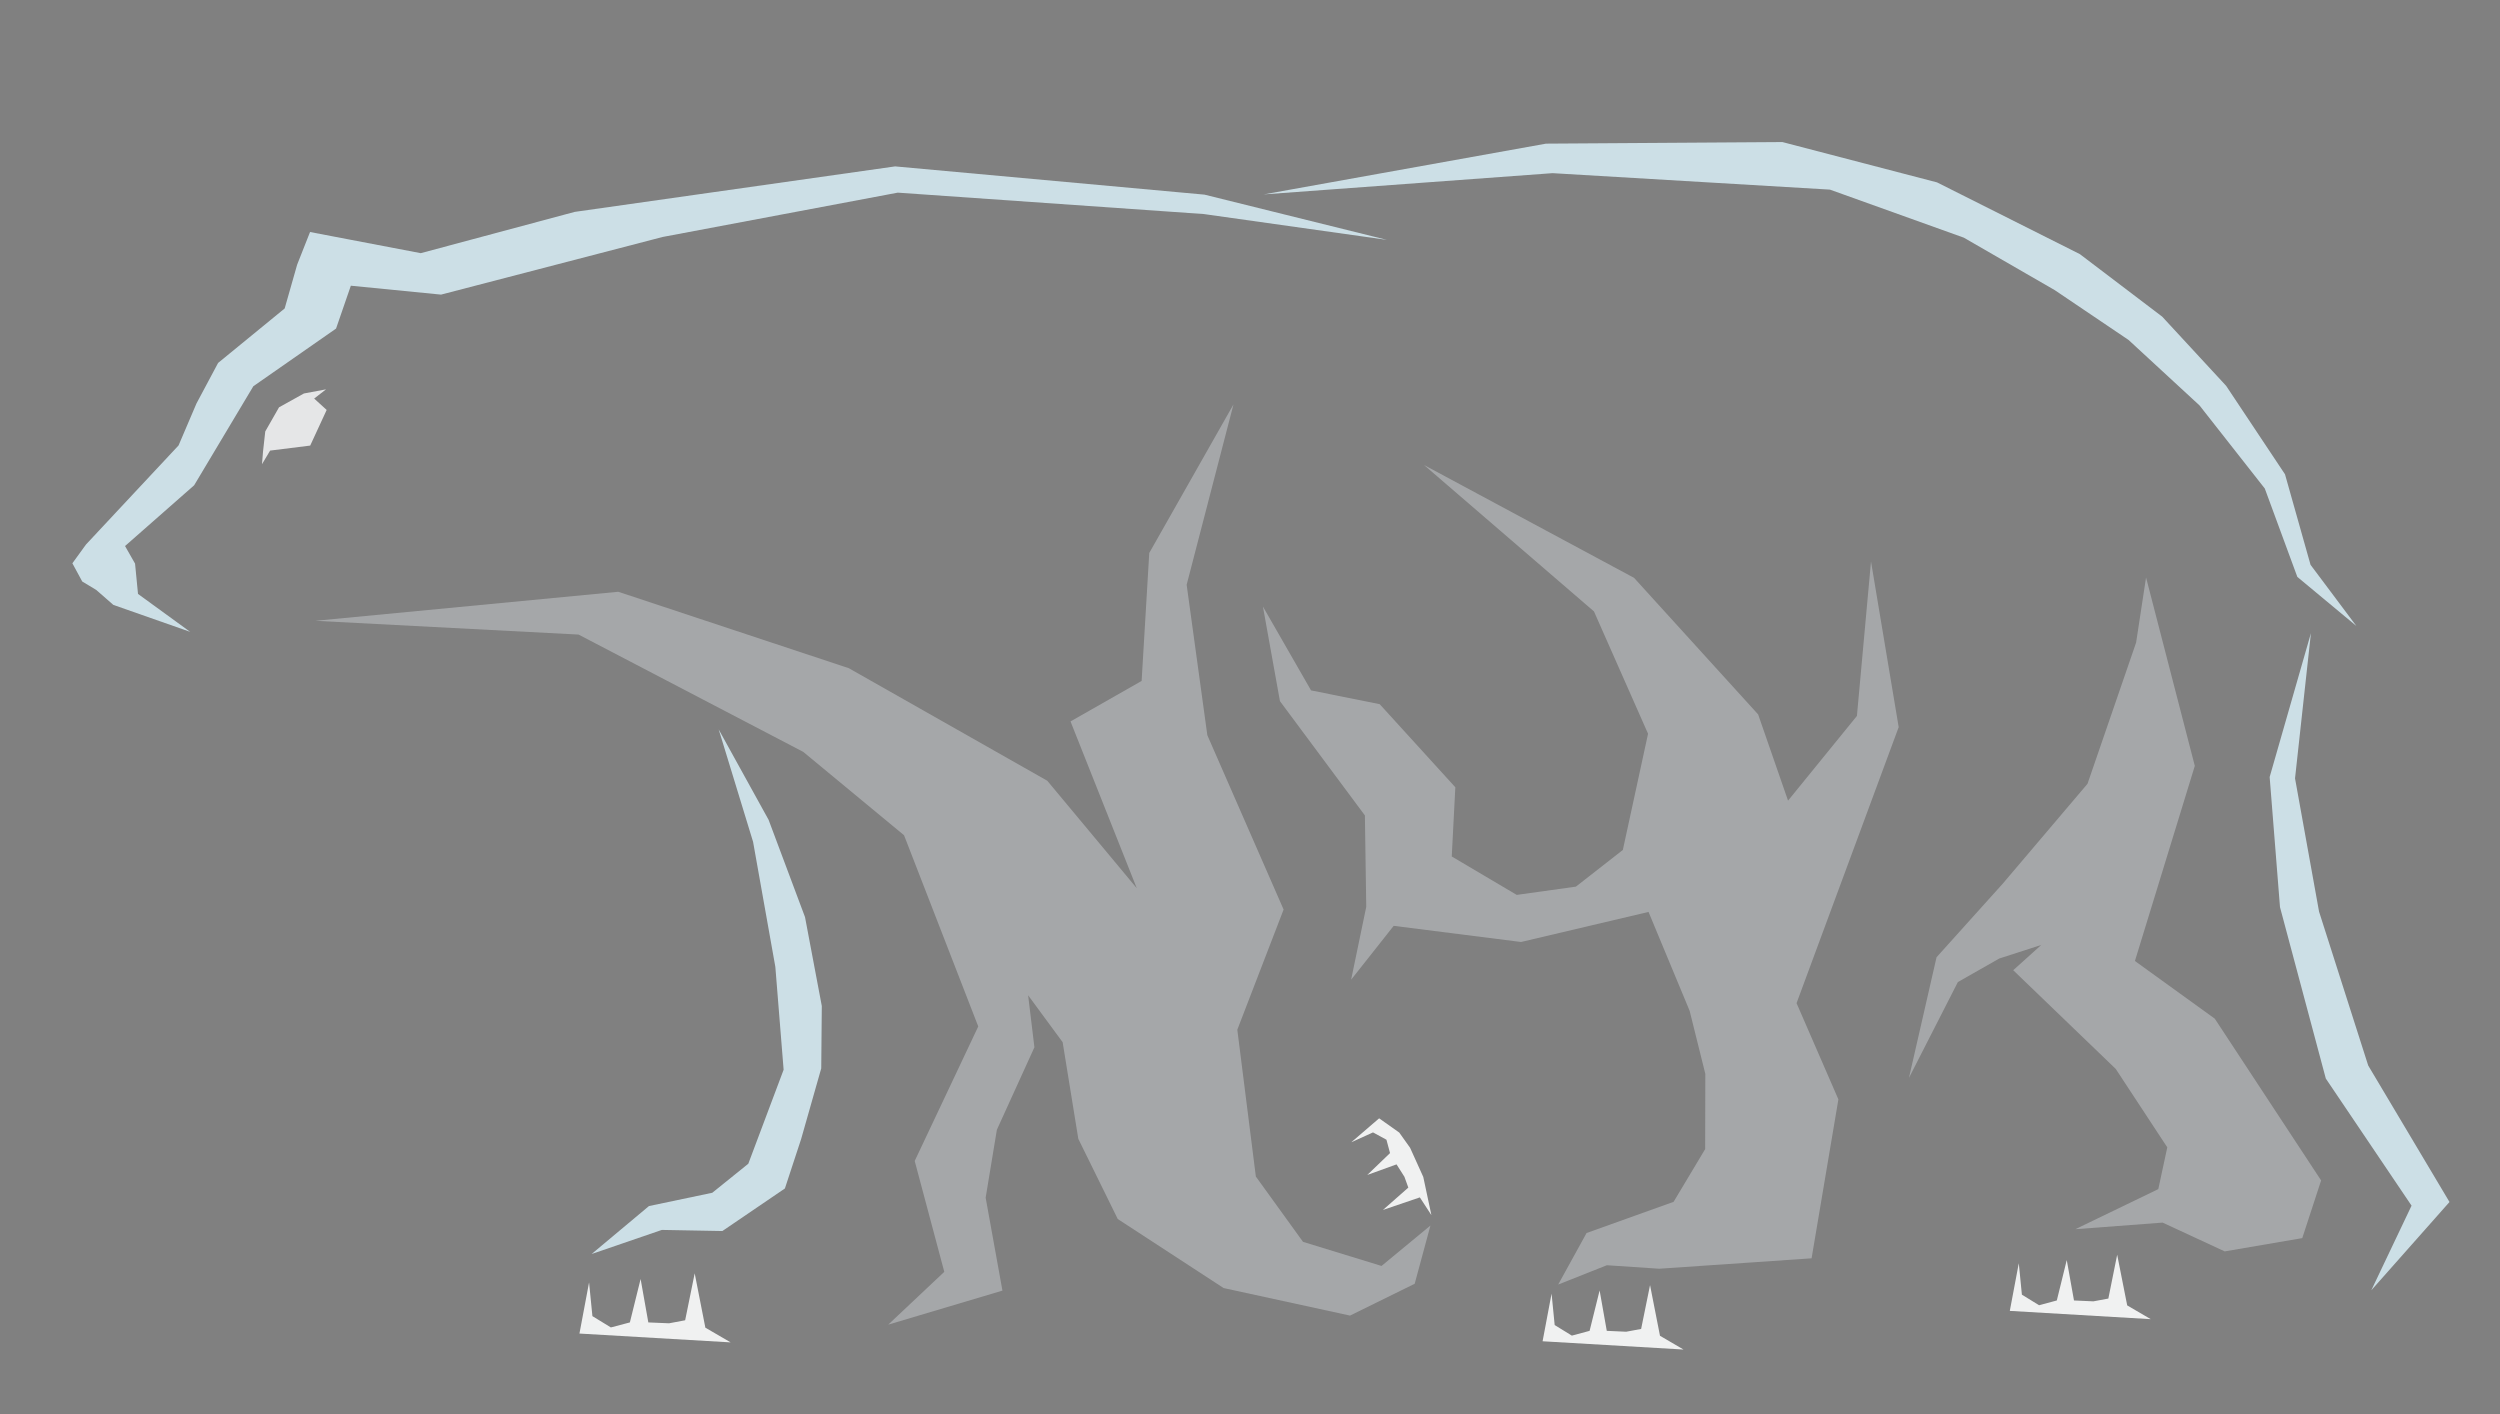
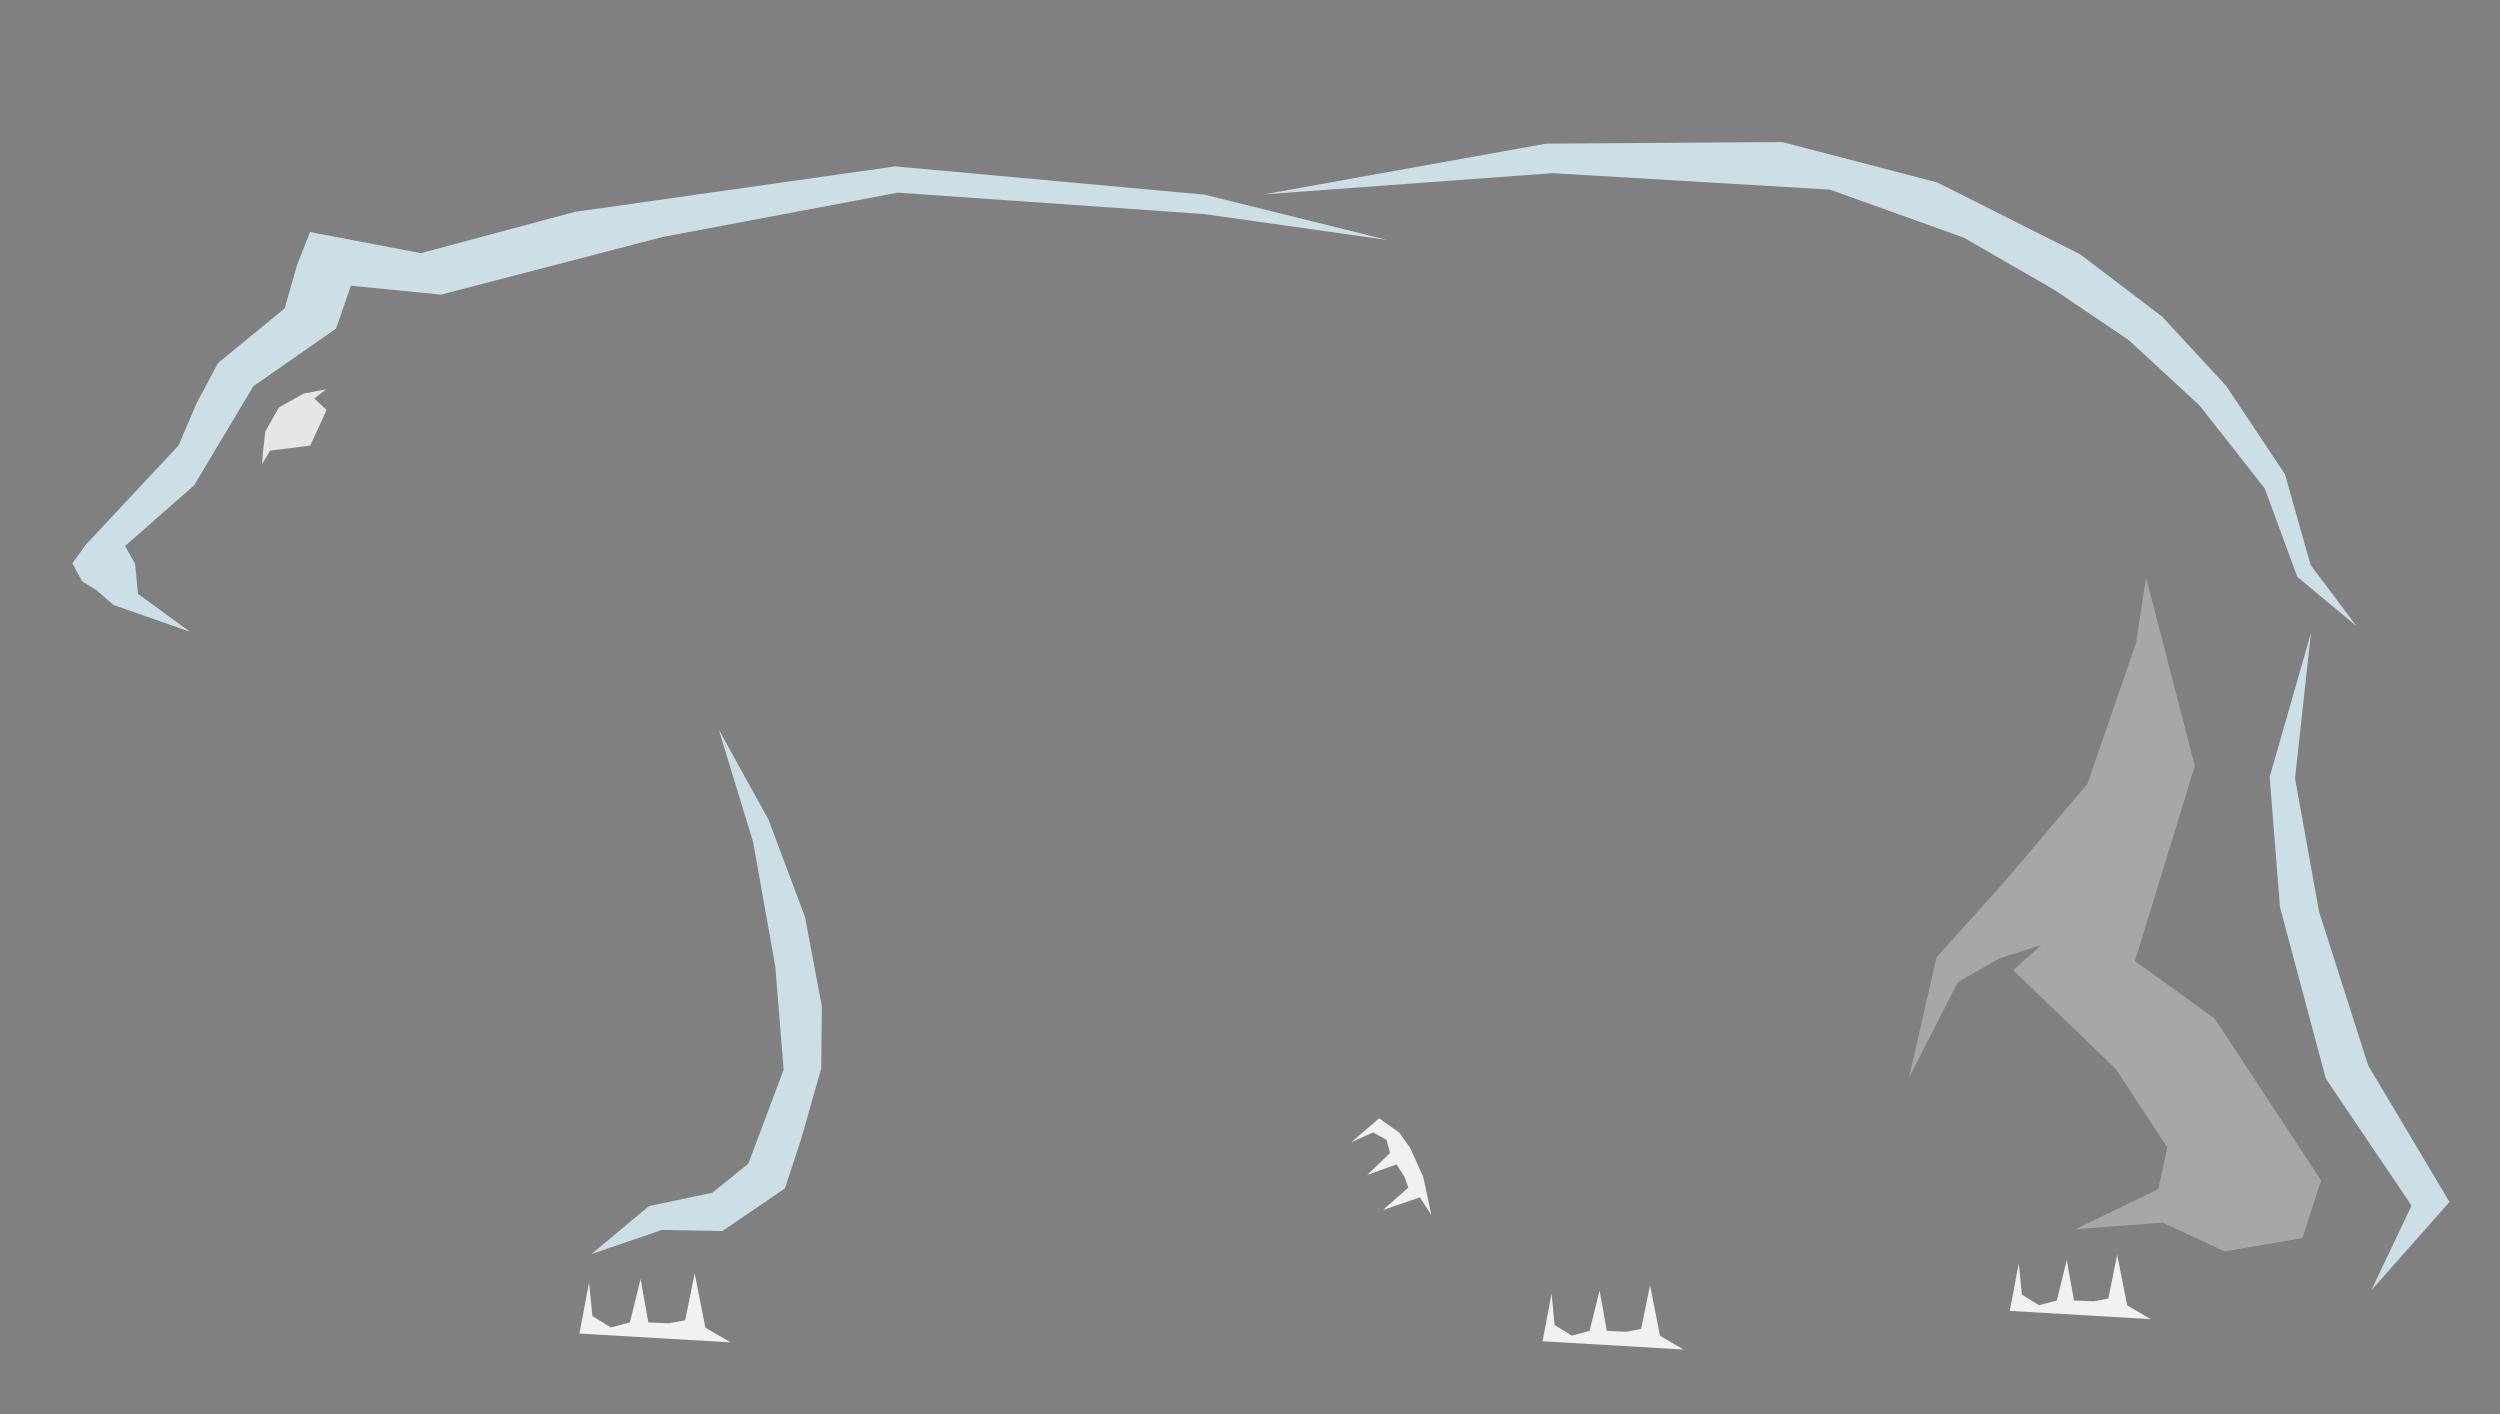
<svg xmlns="http://www.w3.org/2000/svg" version="1.1" id="Layer_1" x="0px" y="0px" viewBox="0 0 3143.1 1777.8" style="enable-background:new 0 0 3143.1 1777.8;" xml:space="preserve">
  <rect x="0" y="0" width="3143.1" height="1777.8" fill="#808080" stroke="none" />
  <style type="text/css">
	.st0{fill-rule:evenodd;clip-rule:evenodd;fill:#222222;}
	.st1{fill-rule:evenodd;clip-rule:evenodd;fill:#CCDFE6;}
	.st2{fill-rule:evenodd;clip-rule:evenodd;fill:#A5A7A9;}
	.st3{fill-rule:evenodd;clip-rule:evenodd;fill:#F0F1F1;}
	.st4{fill-rule:evenodd;clip-rule:evenodd;fill:#E5E6E7;}
	.st5{fill-rule:evenodd;clip-rule:evenodd;fill:none;stroke:#333333;stroke-miterlimit:10;}
</style>
  <rect x="-4760.1" y="-4415.4" class="st0" width="3845.3" height="1818.7" />
  <g>
    <g>
      <polygon class="st1" points="2300.7,238.4 2469,298.8 2583.2,364.7 2676.1,427.4 2765.3,509.7 2847.4,614.2 2888.3,725.3     2962.5,787 2904.9,710.1 2872.8,596.3 2798.8,485.1 2718.4,398.1 2614.9,319.5 2435.3,229.3 2240.9,178.6 1943.7,180.6     1588.8,244.4 1951.9,217.7   " />
      <polygon class="st1" points="2885.4,978.6 2905.4,796 2853.5,976.9 2866.5,1140.5 2924.1,1356 3031.9,1515.8 2981.3,1622.2     3079.6,1511.2 2977.4,1339.6 2915.6,1146.1   " />
      <polygon class="st2" points="2400,1355.2 2461.5,1234.7 2513.5,1205.1 2566.4,1188 2531.1,1219.8 2660,1343.9 2724.8,1442.5     2713.5,1495 2609.2,1545.4 2718.9,1537.1 2797,1573.3 2894.5,1556.6 2918.2,1484.1 2784.5,1280.7 2684.1,1208.2 2759.4,962.9     2698.1,726 2685.6,807.9 2624.5,985.4 2518.1,1110.8 2434.7,1203.5   " />
      <polygon class="st3" points="2585.9,1635 2563.6,1641 2542,1627.7 2538.1,1588.2 2526.8,1648.1 2704,1658.5 2674.4,1641.2     2661.8,1577.5 2650.7,1632.6 2631.9,1636.1 2607.5,1635 2598.4,1584.2   " />
      <polygon class="st3" points="1998.5,1673.2 1976.2,1679.2 1954.6,1665.9 1950.7,1626.4 1939.4,1686.3 2116.6,1696.7 2087,1679.4     2074.5,1615.7 2063.3,1670.8 2044.5,1674.3 2020.1,1673.2 2011.1,1622.4   " />
      <polygon class="st3" points="1747.6,1449.7 1743.1,1432.9 1726.2,1423.7 1698.9,1436.1 1733.9,1406 1759.2,1423.9 1772.8,1443     1789.4,1479.7 1799.6,1527.7 1785.1,1505.4 1738.7,1521.2 1770.6,1493.1 1765.7,1479.5 1755.8,1463.9 1719,1477.2   " />
-       <polygon class="st2" points="1906.9,1125.1 1825.2,1076.8 1829.7,989.8 1734.6,885.3 1648.3,868 1587.8,762.6 1609.2,881.5     1716,1025.2 1717.7,1140.1 1698.7,1231.7 1752.2,1164 1912.3,1184.3 2072.6,1146.5 2124.3,1270.9 2144,1350.1 2143.8,1444.7     2104.1,1511 1994.7,1550.2 1959,1615 2020.2,1590.7 2086,1595.1 2277.6,1582 2311.3,1382.2 2258.7,1261.2 2387.1,914.2     2352.3,705.9 2334.6,900.1 2248,1006.6 2210.4,898.2 2054.4,726.5 1790.3,584.6 2004,768.7 2072,922.5 2040.3,1068.6     1981.3,1114.7   " />
      <polygon class="st1" points="985.2,1344.9 940.8,1463.1 895.5,1499.6 815.9,1516.3 743.8,1576.6 832.1,1546.3 908.2,1547.7     986.8,1494.2 1007.2,1432.1 1032.5,1343.2 1033.2,1264.8 1012.1,1153 966.3,1030.7 906.4,922.2 903.5,917 905.8,924.3     946.8,1058.4 974.8,1215.6   " />
      <polygon class="st3" points="791.9,1662.6 768,1668.9 744.8,1654.7 740.6,1612.3 728.5,1676.6 918.6,1687.7 886.8,1669.2     873.4,1600.9 861.4,1659.9 841.2,1663.7 815.1,1662.6 805.4,1608   " />
-       <polygon class="st2" points="1150,1459.6 1187.2,1599 1116.7,1665.4 1260.3,1622.6 1239.2,1505.8 1253.3,1420.4 1300.5,1316.7     1292.6,1251.3 1336,1310.3 1355.7,1431.8 1405.3,1532.6 1538.4,1619.4 1697.3,1654 1778.6,1614 1798.4,1540.8 1736.9,1591.6     1638.2,1561.3 1578.9,1479.2 1555.6,1294.6 1613.8,1143.5 1517.9,924.3 1491.9,735.2 1550.8,508.4 1444.9,695.2 1435.3,856.1     1345.9,907 1429.2,1116.7 1316.7,981.6 1067.2,840.1 777.3,744 396.4,780.5 727.4,797.8 1009.9,945.3 1136.6,1050.1     1229.9,1290.5   " />
      <polygon class="st1" points="318.5,485.6 422.5,413.1 441.1,359.2 554.5,370.4 833.2,297.9 1128.7,242.2 1513.4,269.1     1743.8,301.6 1514.3,244.7 1125.4,209.2 722.5,266.4 529,318.3 389.8,291.7 373.6,332.7 357.9,387.8 274.2,456.3 247,507.3     224.5,560 108.1,684.6 91,708.2 103.4,731.1 121,741.7 142.5,760.5 239.1,794.4 173.5,746.7 169.8,708.6 157.2,686.5 244.1,610.1       " />
      <polygon class="st4" points="390,560.2 339.6,566.5 329.4,583.6 330.7,567.6 333.5,542.4 350.8,512.1 382.1,494.7 409.9,489.5     395,501.1 410.7,515.4   " />
    </g>
    <rect x="-914.7" y="-1062.3" class="st5" width="5000" height="4000" />
  </g>
</svg>